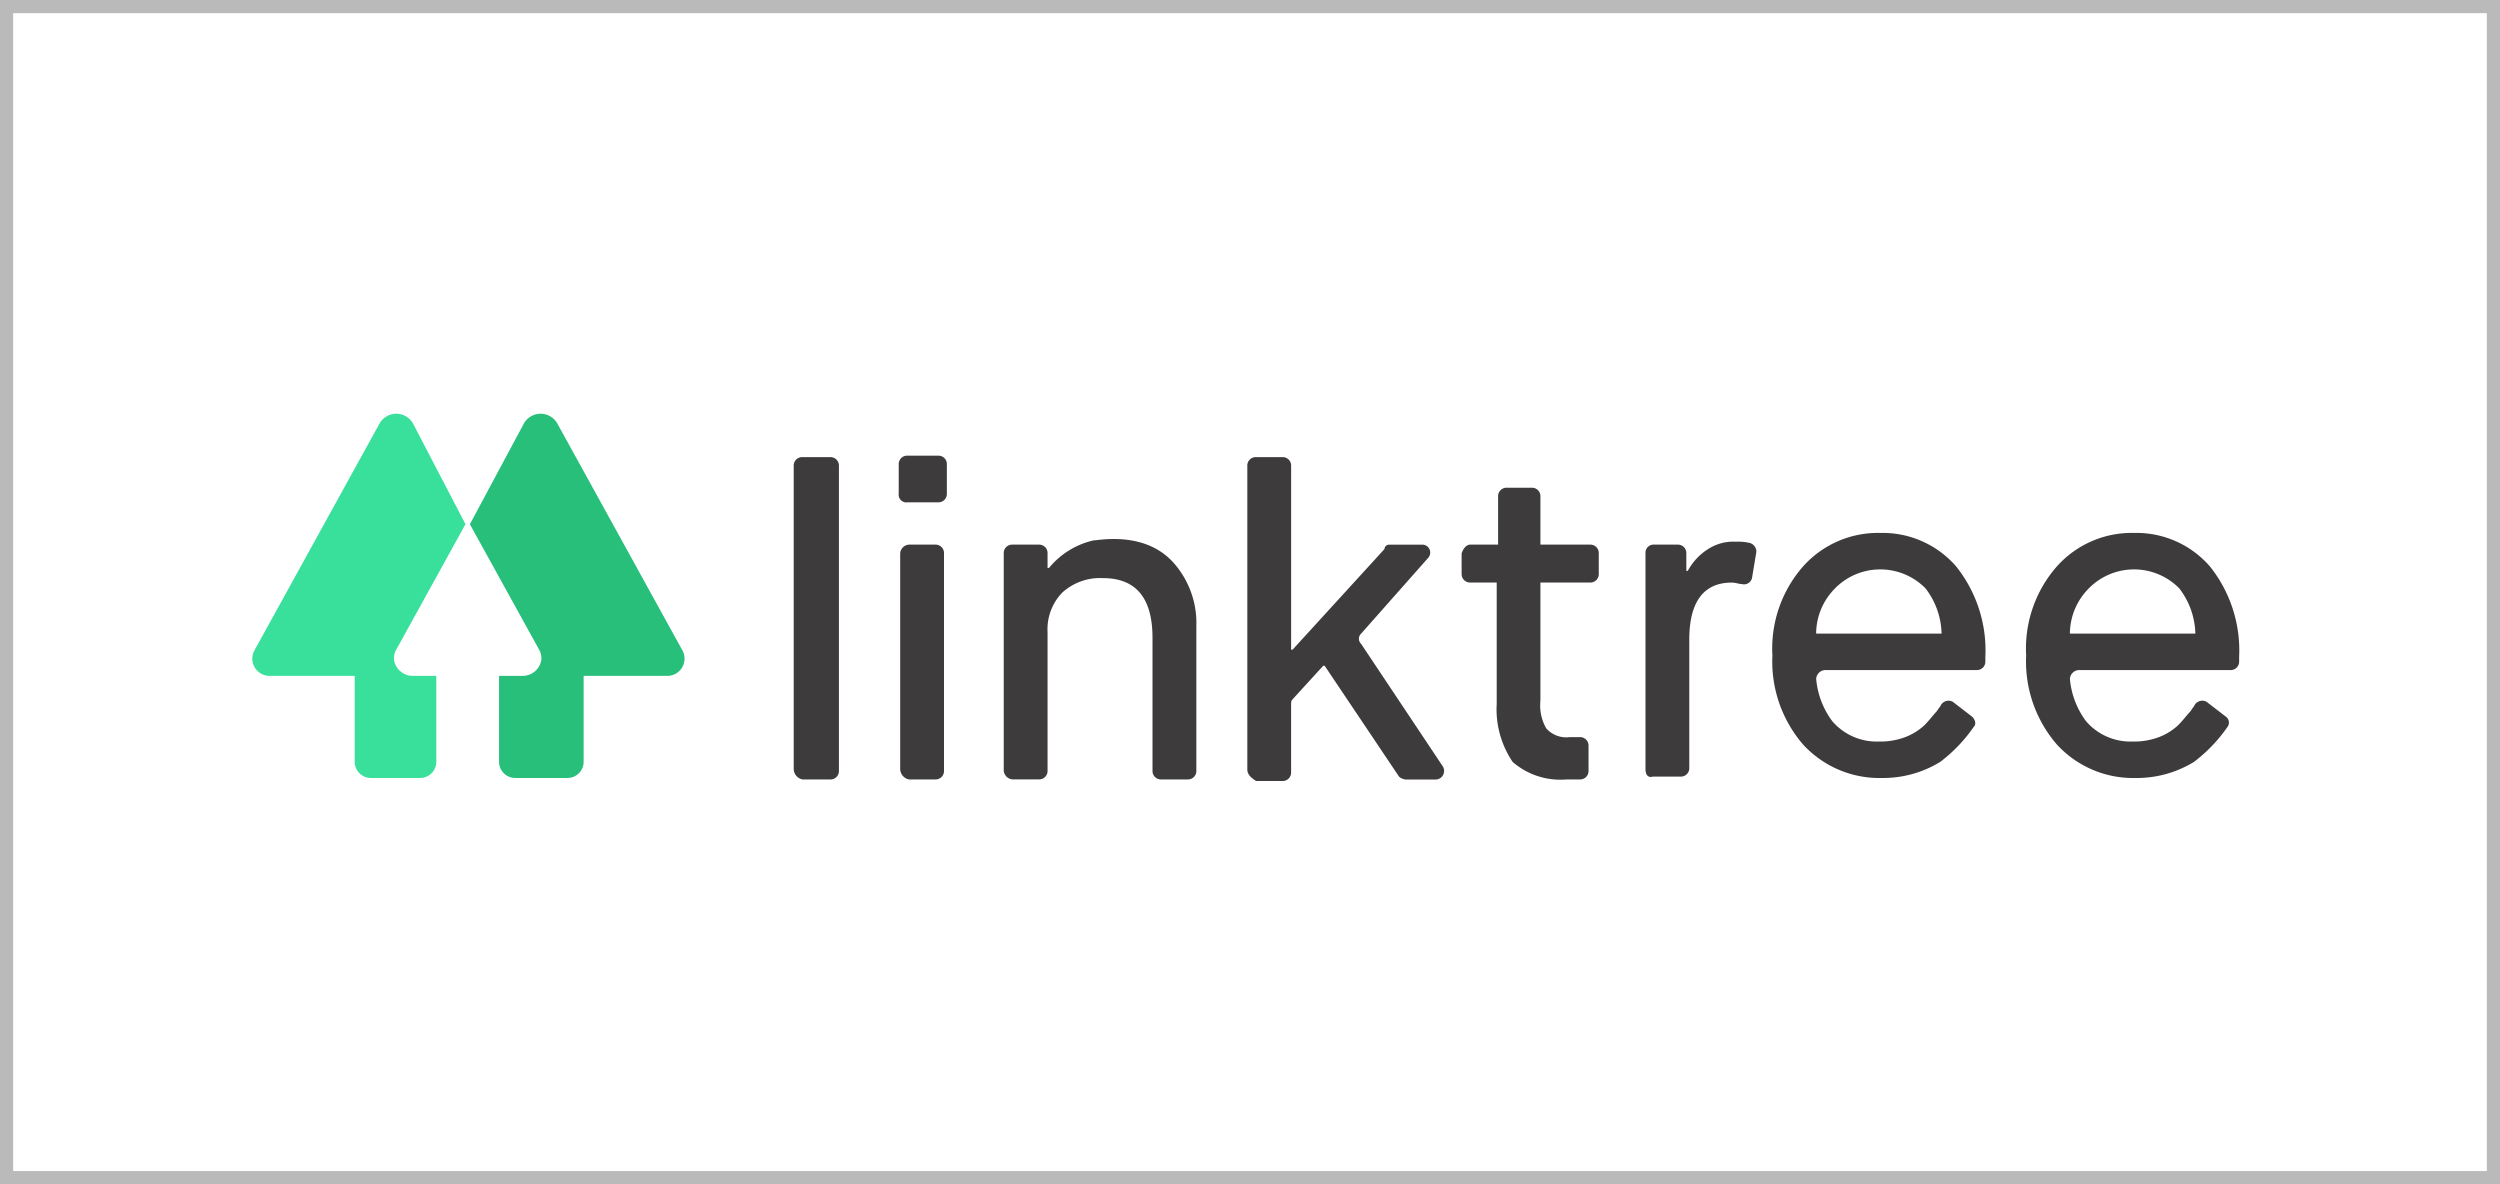
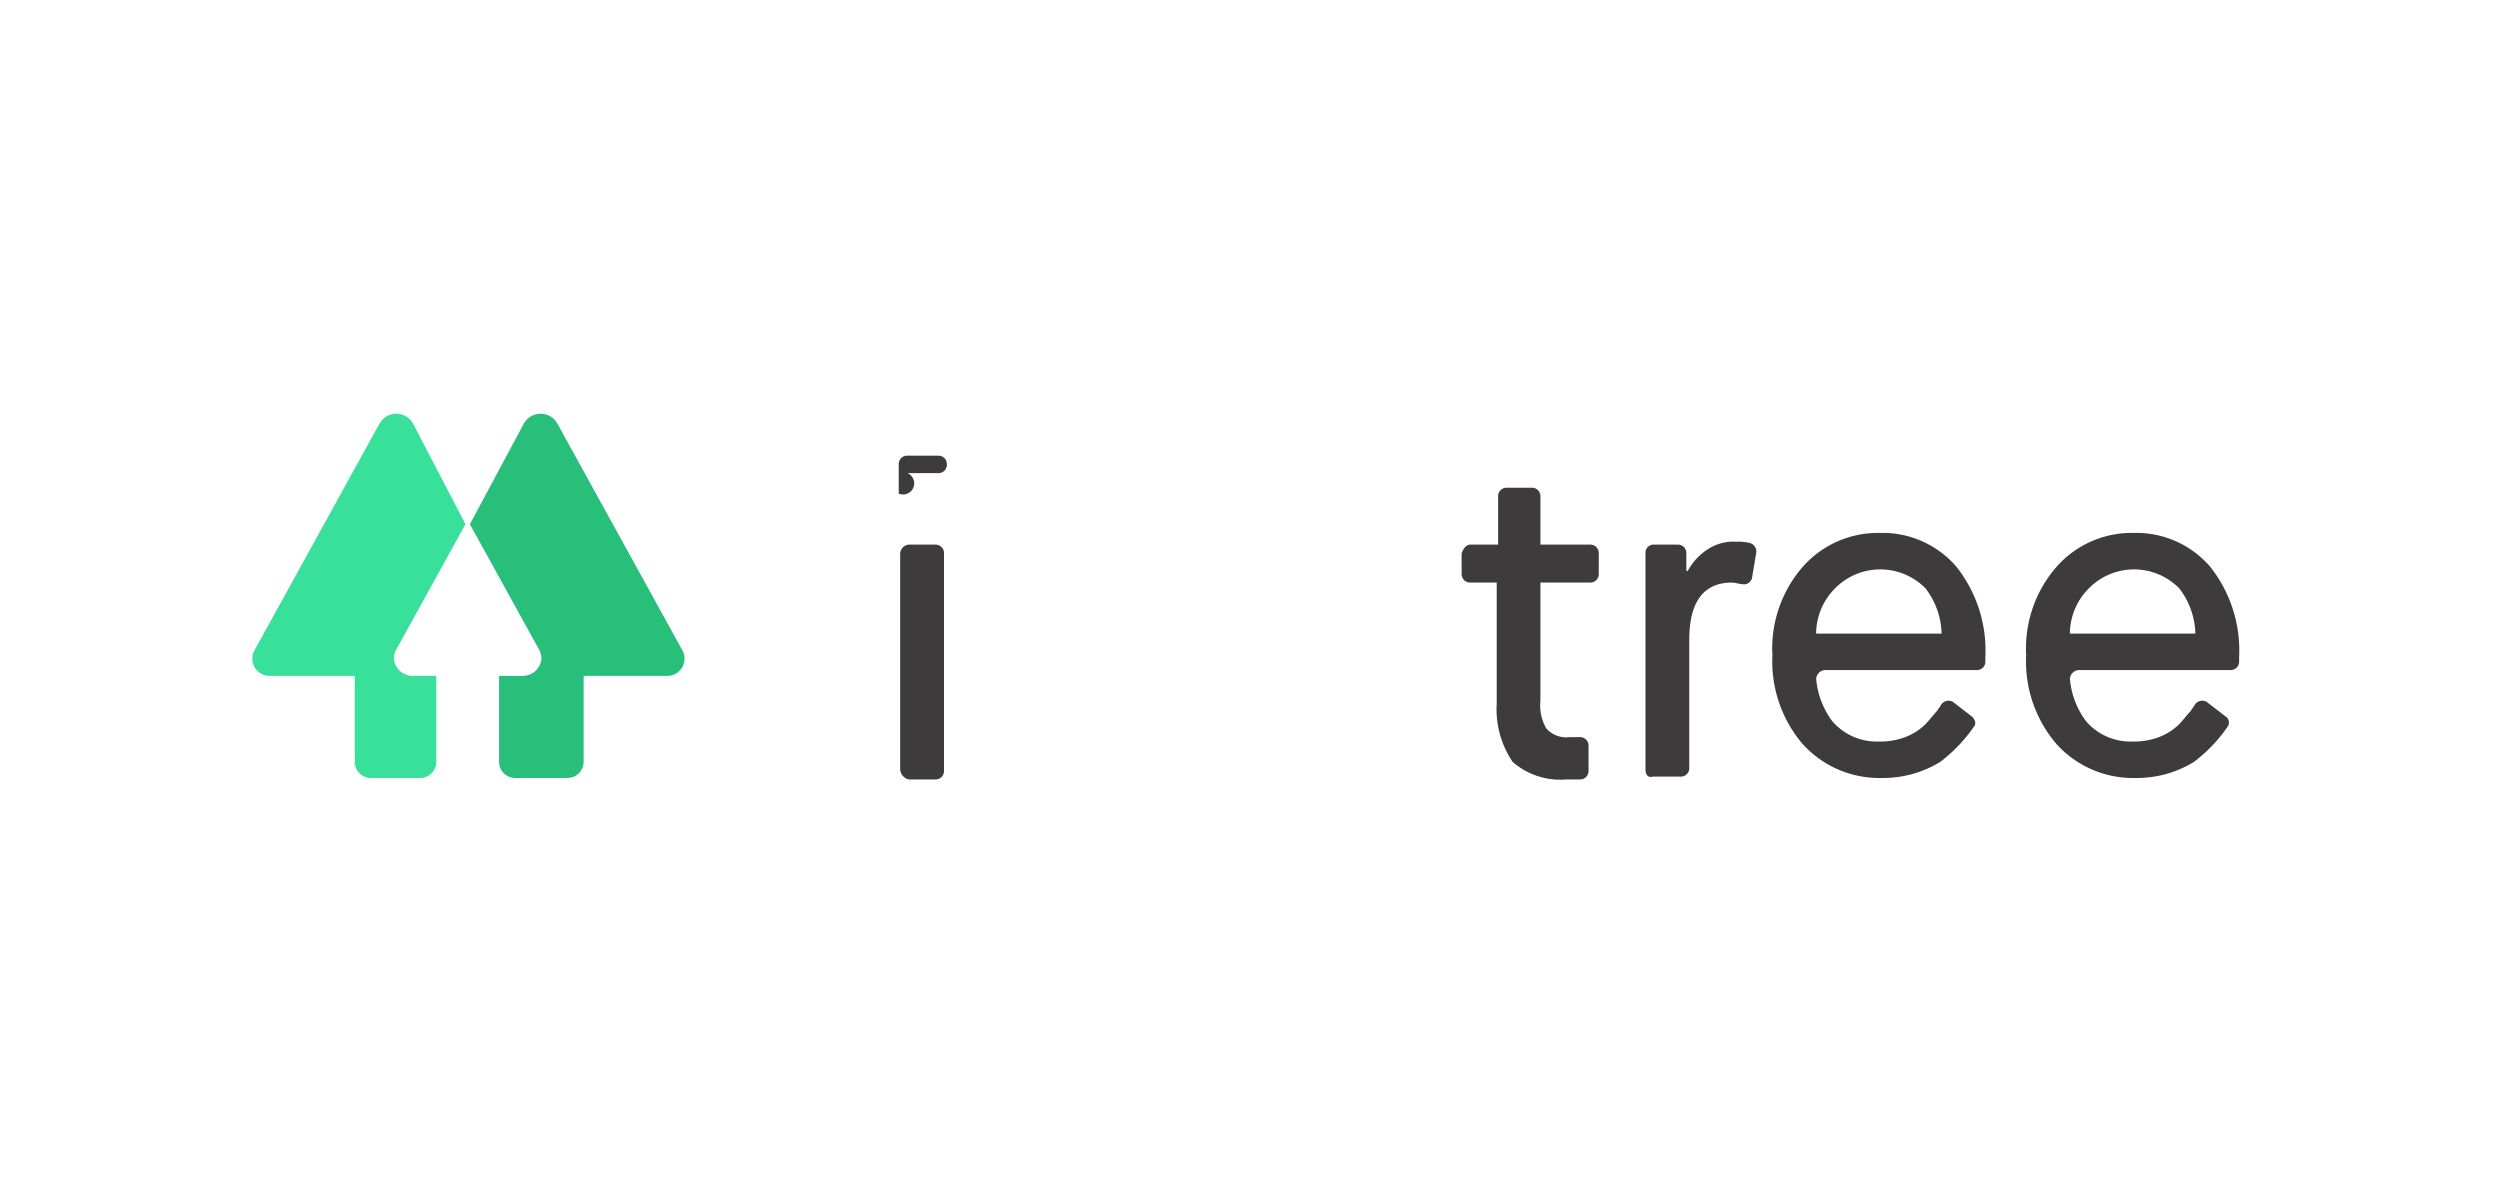
<svg xmlns="http://www.w3.org/2000/svg" width="190" height="90" viewBox="0 0 190 90">
  <g id="Linktree_Logo" data-name="Linktree Logo" transform="translate(-378 -324)">
    <g id="Rectangle_140" data-name="Rectangle 140" transform="translate(378 324)" fill="#fff" stroke="#bababa" stroke-width="1">
      <rect width="190" height="90" stroke="none" />
-       <rect x="0.5" y="0.5" width="189" height="89" fill="none" />
    </g>
    <g id="linktree-logo" transform="translate(101.84 -1368.658)">
-       <path id="path2" d="M1250.64,1824.38v-23.056a.639.639,0,0,1,.665-.665h2.106a.639.639,0,0,1,.665.665v23.167a.639.639,0,0,1-.666.665h-2.1A.83.83,0,0,1,1250.64,1824.38Z" transform="translate(-914.158 -73.259)" fill="#3d3b3c" />
-       <path id="path4" d="M1435.91,1800.97v-2.217a.639.639,0,0,1,.665-.665h2.328a.639.639,0,0,1,.665.665v2.217a.639.639,0,0,1-.665.665h-2.328A.588.588,0,0,1,1435.91,1800.97Zm.111,20.95v-16.405a.715.715,0,0,1,.665-.665h2a.639.639,0,0,1,.665.665v16.516a.638.638,0,0,1-.665.665h-2A.83.83,0,0,1,1436.021,1821.921Z" transform="translate(-1091.447 -70.8)" fill="#3d3b3c" />
-       <path id="path6" d="M1621.17,1962.653v-16.405a.639.639,0,0,1,.665-.665h2a.639.639,0,0,1,.665.665v1.108h.111a6.114,6.114,0,0,1,3.436-2.106h.111c2.55-.333,4.545.222,5.875,1.663a6.9,6.9,0,0,1,1.775,4.876v10.973a.64.64,0,0,1-.666.666h-2a.639.639,0,0,1-.665-.666v-10.088c0-2.992-1.22-4.546-3.769-4.546a4.275,4.275,0,0,0-3.1,1.109,4.014,4.014,0,0,0-1.108,2.993v10.53a.639.639,0,0,1-.666.665h-2A.726.726,0,0,1,1621.17,1962.653Z" transform="translate(-1268.726 -211.533)" fill="#3d3b3c" />
-       <path id="path8" d="M2050.89,1824.38v-23.056a.639.639,0,0,1,.665-.665h2a.639.639,0,0,1,.665.665v13.967h.111l6.983-7.648a.354.354,0,0,1,.333-.333h2.549a.6.6,0,0,1,.442,1l-5.1,5.764a.536.536,0,0,0,0,.776l6.208,9.311a.653.653,0,0,1-.554,1h-2.217a.865.865,0,0,1-.554-.221l-5.653-8.424h-.111l-2.328,2.549c-.111.113-.111.222-.111.443v5.1a.639.639,0,0,1-.665.665h-2C2051.222,1825.045,2050.89,1824.823,2050.89,1824.38Z" transform="translate(-1679.934 -73.259)" fill="#3d3b3c" />
+       <path id="path4" d="M1435.91,1800.97v-2.217a.639.639,0,0,1,.665-.665h2.328a.639.639,0,0,1,.665.665a.639.639,0,0,1-.665.665h-2.328A.588.588,0,0,1,1435.91,1800.97Zm.111,20.95v-16.405a.715.715,0,0,1,.665-.665h2a.639.639,0,0,1,.665.665v16.516a.638.638,0,0,1-.665.665h-2A.83.83,0,0,1,1436.021,1821.921Z" transform="translate(-1091.447 -70.8)" fill="#3d3b3c" />
      <path id="path10" d="M2431.746,1871.212V1861.9h-2a.641.641,0,0,1-.667-.665v-1.552c.113-.333.335-.665.667-.665h2.106v-3.658a.639.639,0,0,1,.667-.665h1.884a.639.639,0,0,1,.665.665v3.658h3.769a.639.639,0,0,1,.665.665v1.552a.638.638,0,0,1-.665.665h-3.769v8.979a3.5,3.5,0,0,0,.443,2.105,2.034,2.034,0,0,0,1.773.666h.776a.639.639,0,0,1,.665.665v1.884a.638.638,0,0,1-.665.665h-1a5.525,5.525,0,0,1-4.1-1.329,7.148,7.148,0,0,1-1.22-4.324Z" transform="translate(-2041.836 -124.969)" fill="#3d3b3c" />
      <path id="path12" d="M2753.35,1967.193v-16.405a.62.62,0,0,1,.554-.665h1.885a.639.639,0,0,1,.665.665v1.33h.111a4.465,4.465,0,0,1,1.551-1.663,3.547,3.547,0,0,1,2.106-.554,3.774,3.774,0,0,1,1.109.111.689.689,0,0,1,.445.665l-.333,2a.63.63,0,0,1-.776.443c-.221,0-.441-.111-.775-.111-2.1,0-3.213,1.441-3.213,4.323v9.755a.64.64,0,0,1-.666.666H2753.9C2753.571,1967.858,2753.35,1967.636,2753.35,1967.193Z" transform="translate(-2352.133 -216.073)" fill="#3d3b3c" />
      <path id="path14" d="M2991.006,1947.265l1.442,1.109c.22.222.333.554.112.776a11.579,11.579,0,0,1-2.549,2.66,8.311,8.311,0,0,1-4.434,1.219,7.865,7.865,0,0,1-5.986-2.549,9.642,9.642,0,0,1-2.328-6.763,9.45,9.45,0,0,1,2.328-6.763,7.631,7.631,0,0,1,5.876-2.549,7.393,7.393,0,0,1,5.763,2.549,10.23,10.23,0,0,1,2.217,6.873v.335a.638.638,0,0,1-.665.665h-11.528a.716.716,0,0,0-.665.667,6.293,6.293,0,0,0,1.219,3.212,4.45,4.45,0,0,0,3.547,1.552,5.37,5.37,0,0,0,2-.333,4.572,4.572,0,0,0,1.442-.887c.442-.443.667-.776.886-1,.113-.111.223-.333.335-.443a.671.671,0,0,1,.993-.333Zm-10.419-5.21h9.533a5.851,5.851,0,0,0-1.219-3.436,4.824,4.824,0,0,0-6.986.111A4.9,4.9,0,0,0,2980.586,1942.055Z" transform="translate(-2566.4 -201.244)" fill="#3d3b3c" />
      <path id="path16" d="M3438.686,1947.265l1.441,1.109a.549.549,0,0,1,.112.776,11.559,11.559,0,0,1-2.551,2.66,8.3,8.3,0,0,1-4.434,1.219,7.859,7.859,0,0,1-5.983-2.549,9.643,9.643,0,0,1-2.33-6.763,9.448,9.448,0,0,1,2.33-6.763,7.625,7.625,0,0,1,5.875-2.549,7.4,7.4,0,0,1,5.764,2.549,10.234,10.234,0,0,1,2.217,6.873v.335a.64.64,0,0,1-.667.665h-11.528a.716.716,0,0,0-.666.667,6.293,6.293,0,0,0,1.22,3.212,4.446,4.446,0,0,0,3.545,1.552,5.377,5.377,0,0,0,2-.333,4.553,4.553,0,0,0,1.441-.887c.441-.443.665-.776.887-1,.112-.111.222-.333.333-.443a.677.677,0,0,1,1-.333Zm-10.42-5.21h9.535a5.858,5.858,0,0,0-1.222-3.436,4.821,4.821,0,0,0-6.983.111A4.887,4.887,0,0,0,3428.266,1942.055Z" transform="translate(-2994.793 -201.244)" fill="#3d3b3c" />
      <path id="path18" d="M307.551,1724.849a1.46,1.46,0,0,0-2.549,0l-9.533,17.292a1.31,1.31,0,0,0,1.219,1.884h6.429v6.54a1.23,1.23,0,0,0,1.219,1.219H308.1a1.23,1.23,0,0,0,1.219-1.219v-6.54h-1.774a1.442,1.442,0,0,1-1.441-1.219,1.419,1.419,0,0,1,.111-.667l5.321-9.643Z" transform="translate(0 0)" fill="#39e09b" />
      <path id="path20" d="M683.5,1724.849a1.46,1.46,0,0,1,2.549,0l9.533,17.292a1.31,1.31,0,0,1-1.219,1.884h-6.318v6.54a1.23,1.23,0,0,1-1.22,1.219h-3.989a1.23,1.23,0,0,1-1.219-1.219v-6.54h1.773a1.442,1.442,0,0,0,1.441-1.219,1.418,1.418,0,0,0-.111-.667L679.4,1732.5Z" transform="translate(-367.529 0)" fill="#28bf7b" />
    </g>
  </g>
</svg>